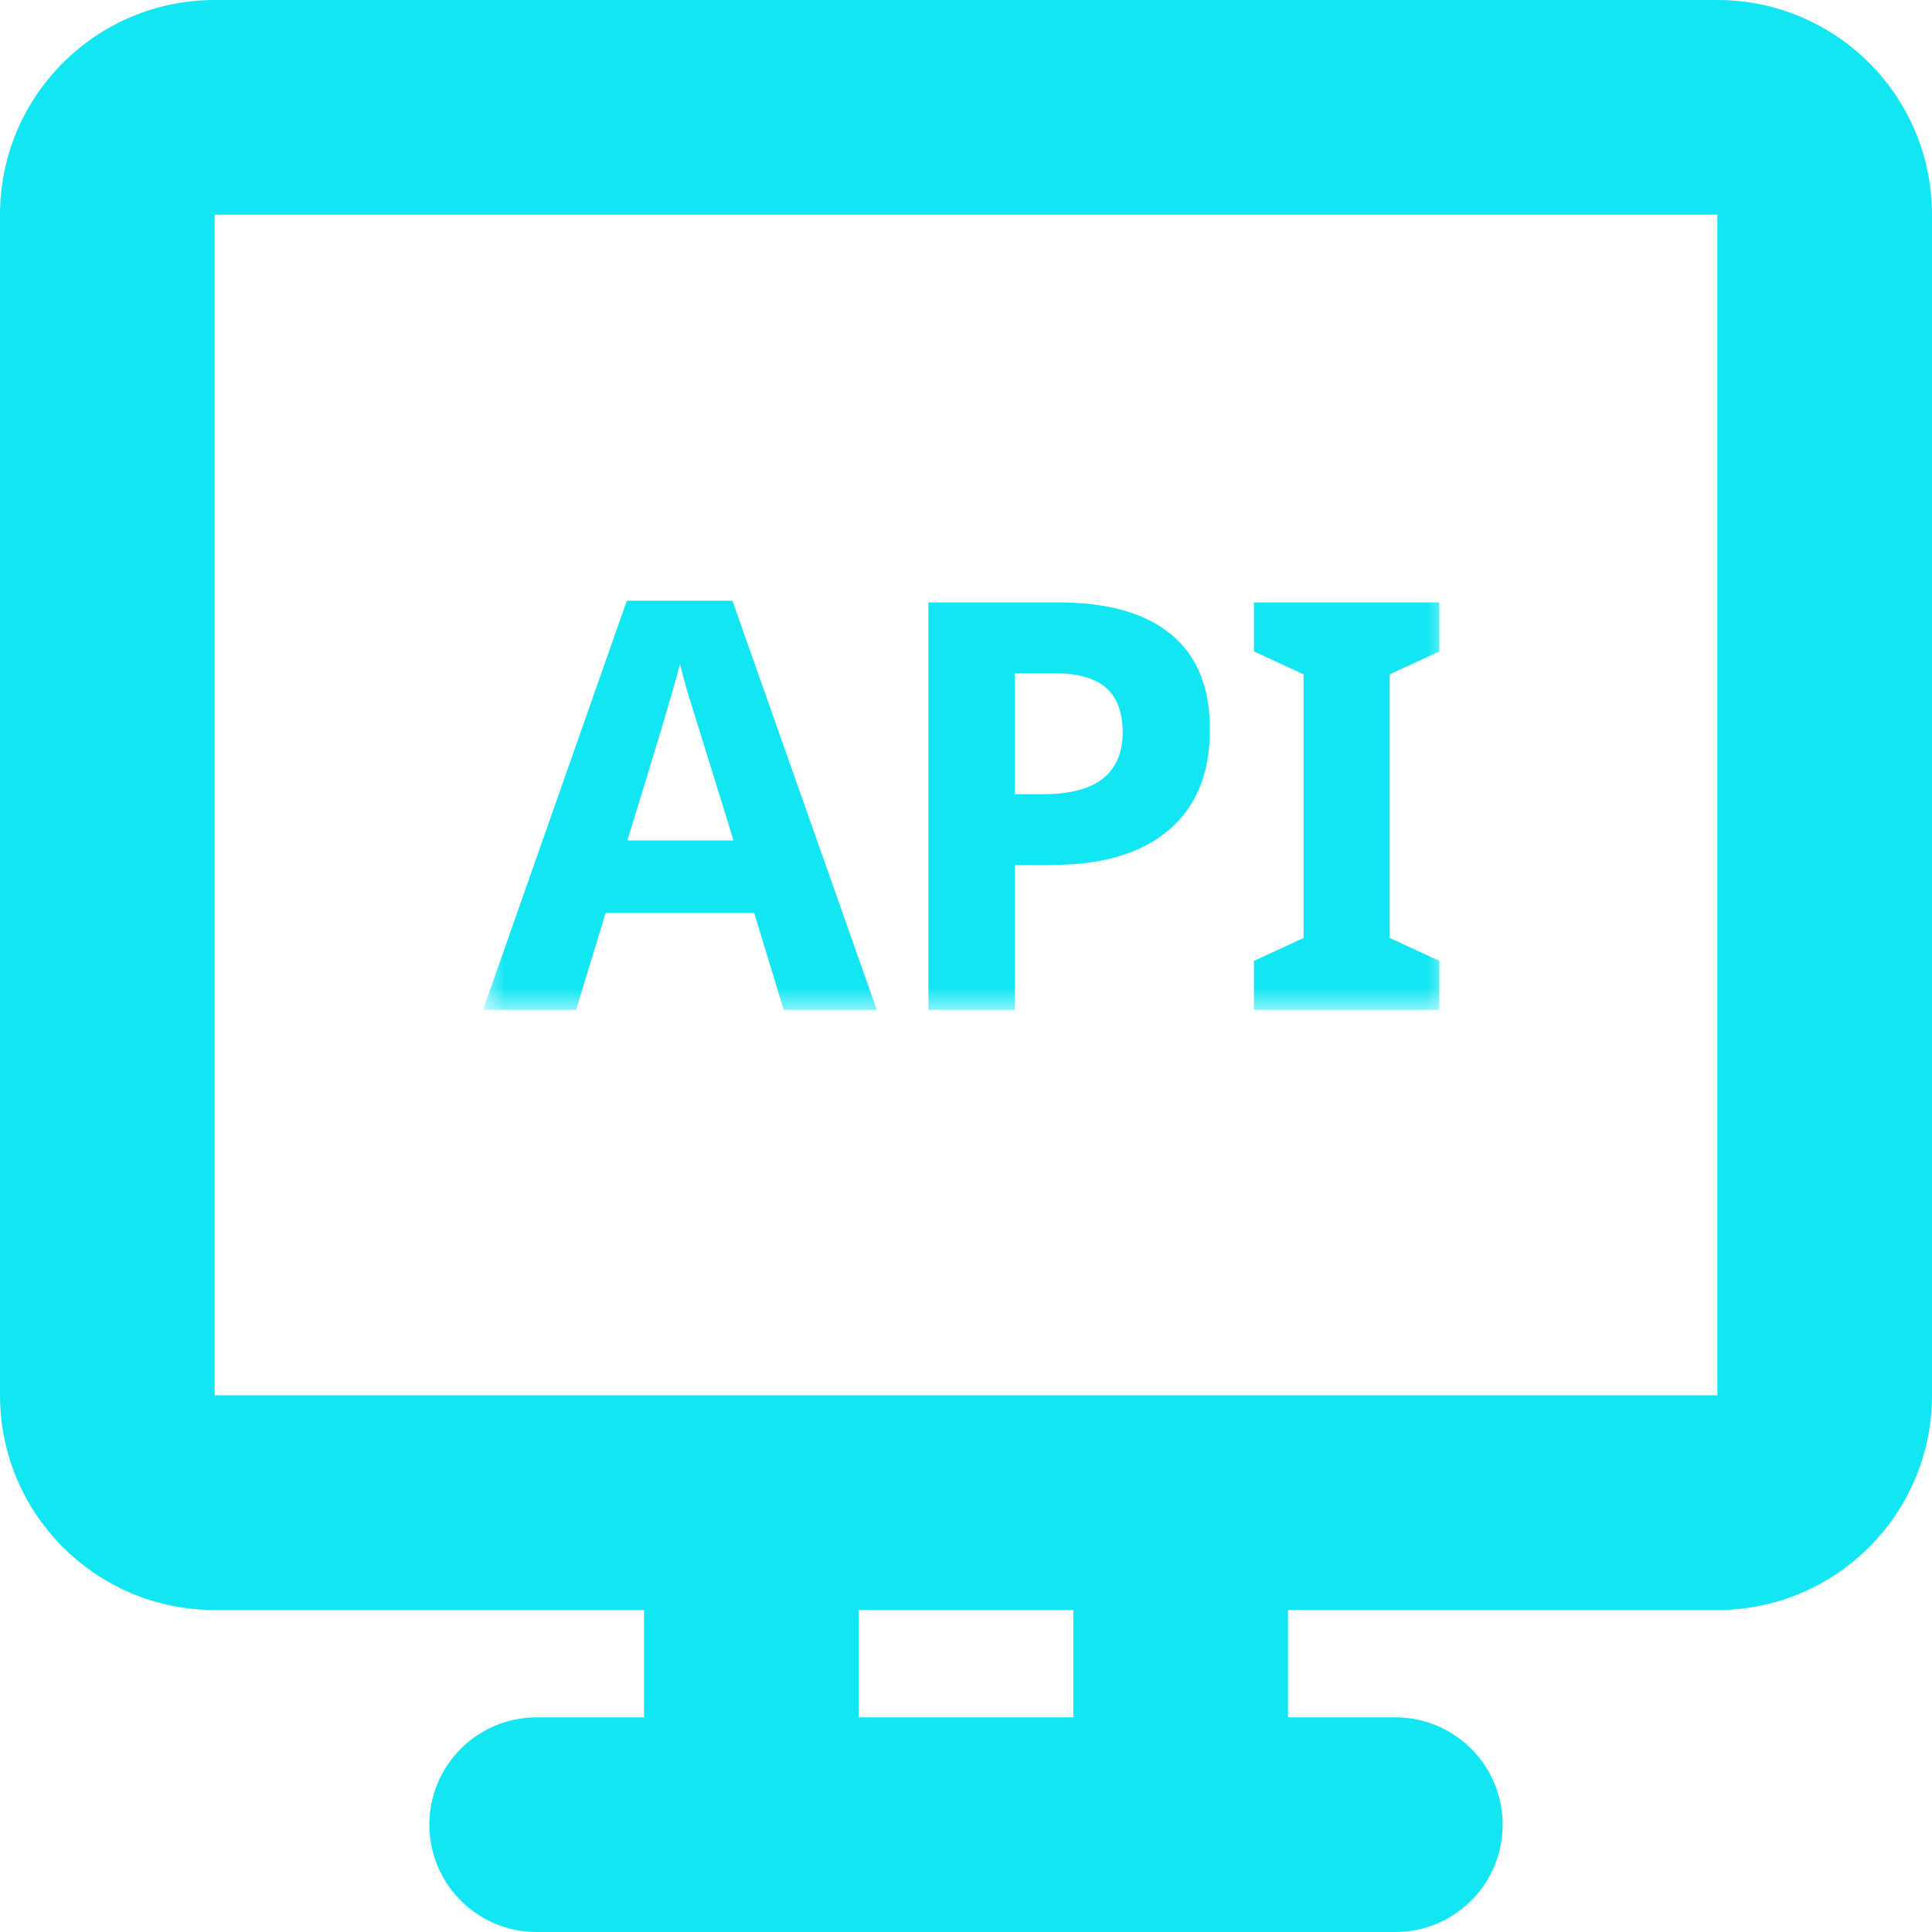
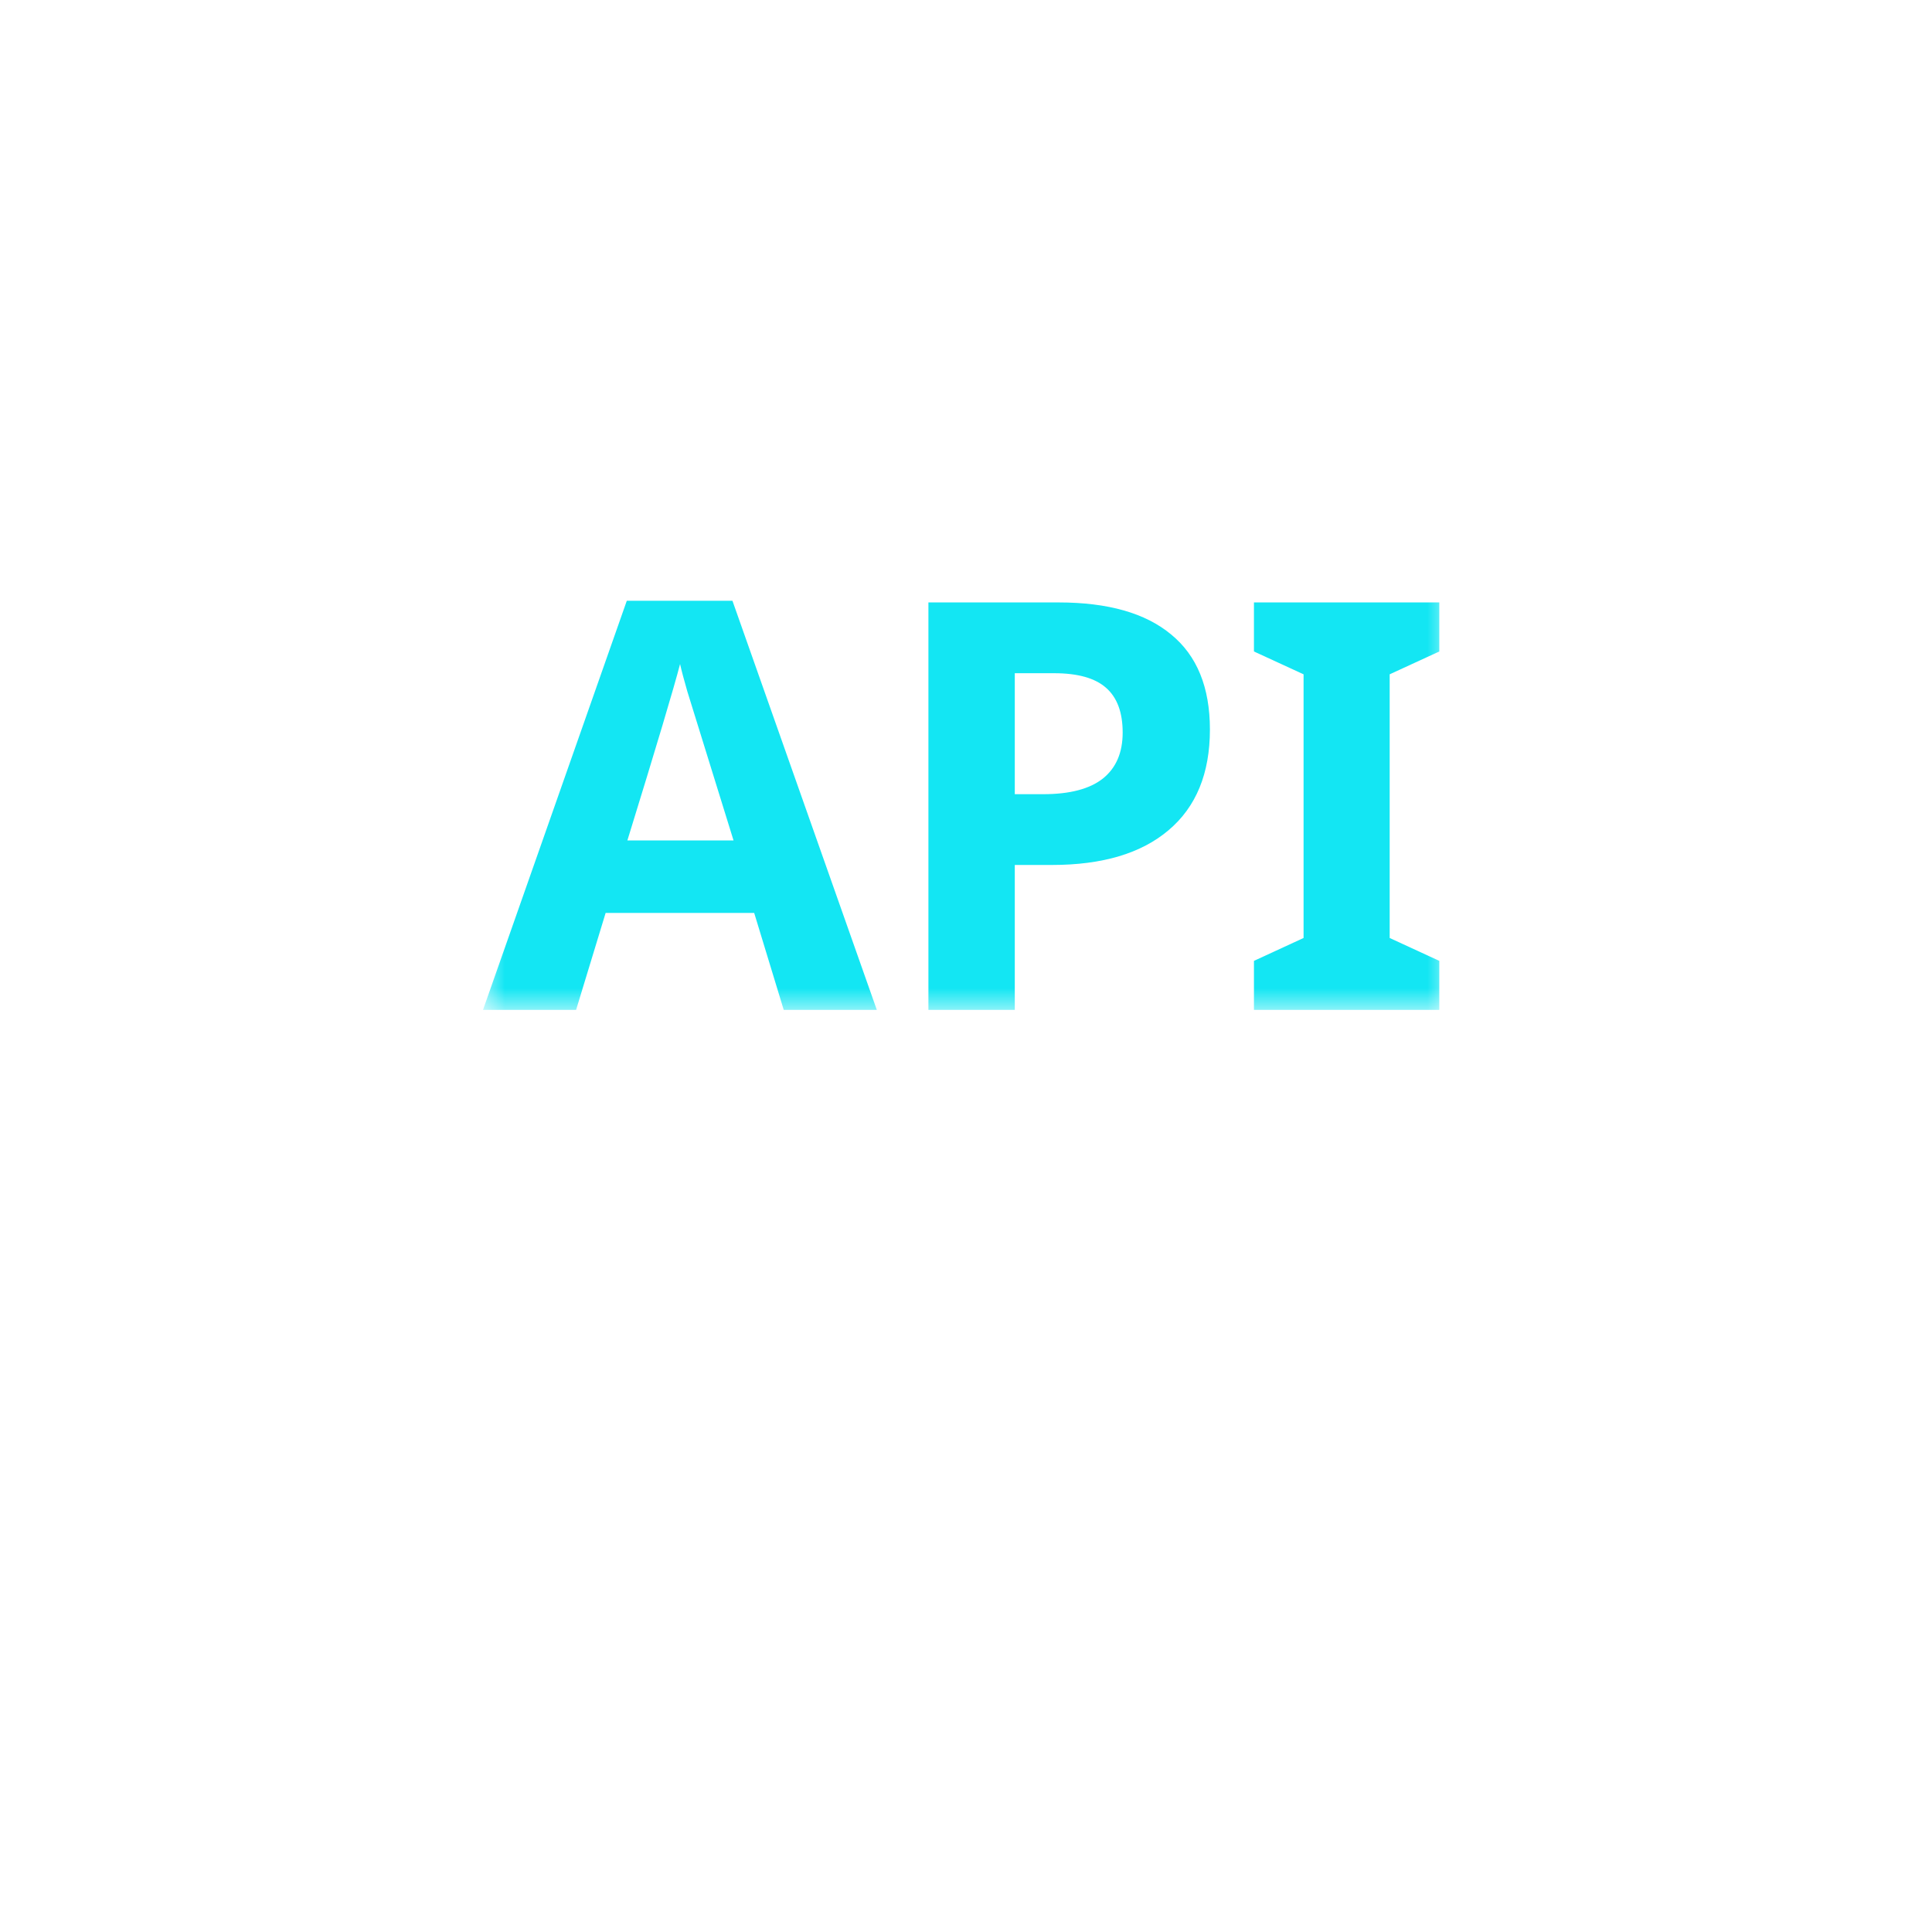
<svg xmlns="http://www.w3.org/2000/svg" width="44" height="44" viewBox="0 0 44 44" fill="none">
  <g clip-path="url(#clip0_611_2892)">
-     <path fill-rule="evenodd" clip-rule="evenodd" d="M4.889 0C2.189 0 0 2.189 0 4.889V31.778C0 34.478 2.189 36.667 4.889 36.667H14.667V39.111H12.222C10.872 39.111 9.778 40.206 9.778 41.556C9.778 42.906 10.872 44 12.222 44H31.778C33.128 44 34.222 42.906 34.222 41.556C34.222 40.206 33.128 39.111 31.778 39.111H29.333V36.667H39.111C41.811 36.667 44 34.478 44 31.778V4.889C44 2.189 41.811 0 39.111 0H4.889ZM24.444 36.667H19.556V39.111H24.444V36.667ZM4.889 4.889H39.111V31.778H4.889V4.889Z" fill="#13E6F3" />
    <mask id="mask0_611_2892" style="mask-type:luminance" maskUnits="userSpaceOnUse" x="11" y="13" width="22" height="10">
      <path d="M33 13H11V23H33V13Z" fill="white" />
    </mask>
    <g mask="url(#mask0_611_2892)">
      <path d="M17.849 23L17.176 20.791H13.793L13.12 23H11L14.275 13.682H16.681L19.969 23H17.849ZM16.706 19.141C16.084 17.139 15.733 16.007 15.653 15.745C15.577 15.482 15.522 15.275 15.488 15.123C15.348 15.664 14.948 17.004 14.288 19.141H16.706ZM23.111 18.087H23.759C24.364 18.087 24.817 17.968 25.117 17.731C25.418 17.49 25.568 17.141 25.568 16.684C25.568 16.223 25.441 15.882 25.187 15.662C24.937 15.442 24.544 15.332 24.006 15.332H23.111V18.087ZM27.555 16.614C27.555 17.613 27.241 18.377 26.615 18.906C25.993 19.435 25.107 19.699 23.956 19.699H23.111V23H21.144V13.72H24.108C25.234 13.72 26.088 13.963 26.672 14.45C27.261 14.932 27.555 15.654 27.555 16.614ZM32.779 23H28.558V21.883L29.688 21.362V15.357L28.558 14.837V13.72H32.779V14.837L31.649 15.357V21.362L32.779 21.883V23Z" fill="#13E6F3" />
    </g>
  </g>
  <defs>
    <clipPath id="clip0_611_2892">
      <rect width="44" height="44" fill="white" />
    </clipPath>
  </defs>
</svg>